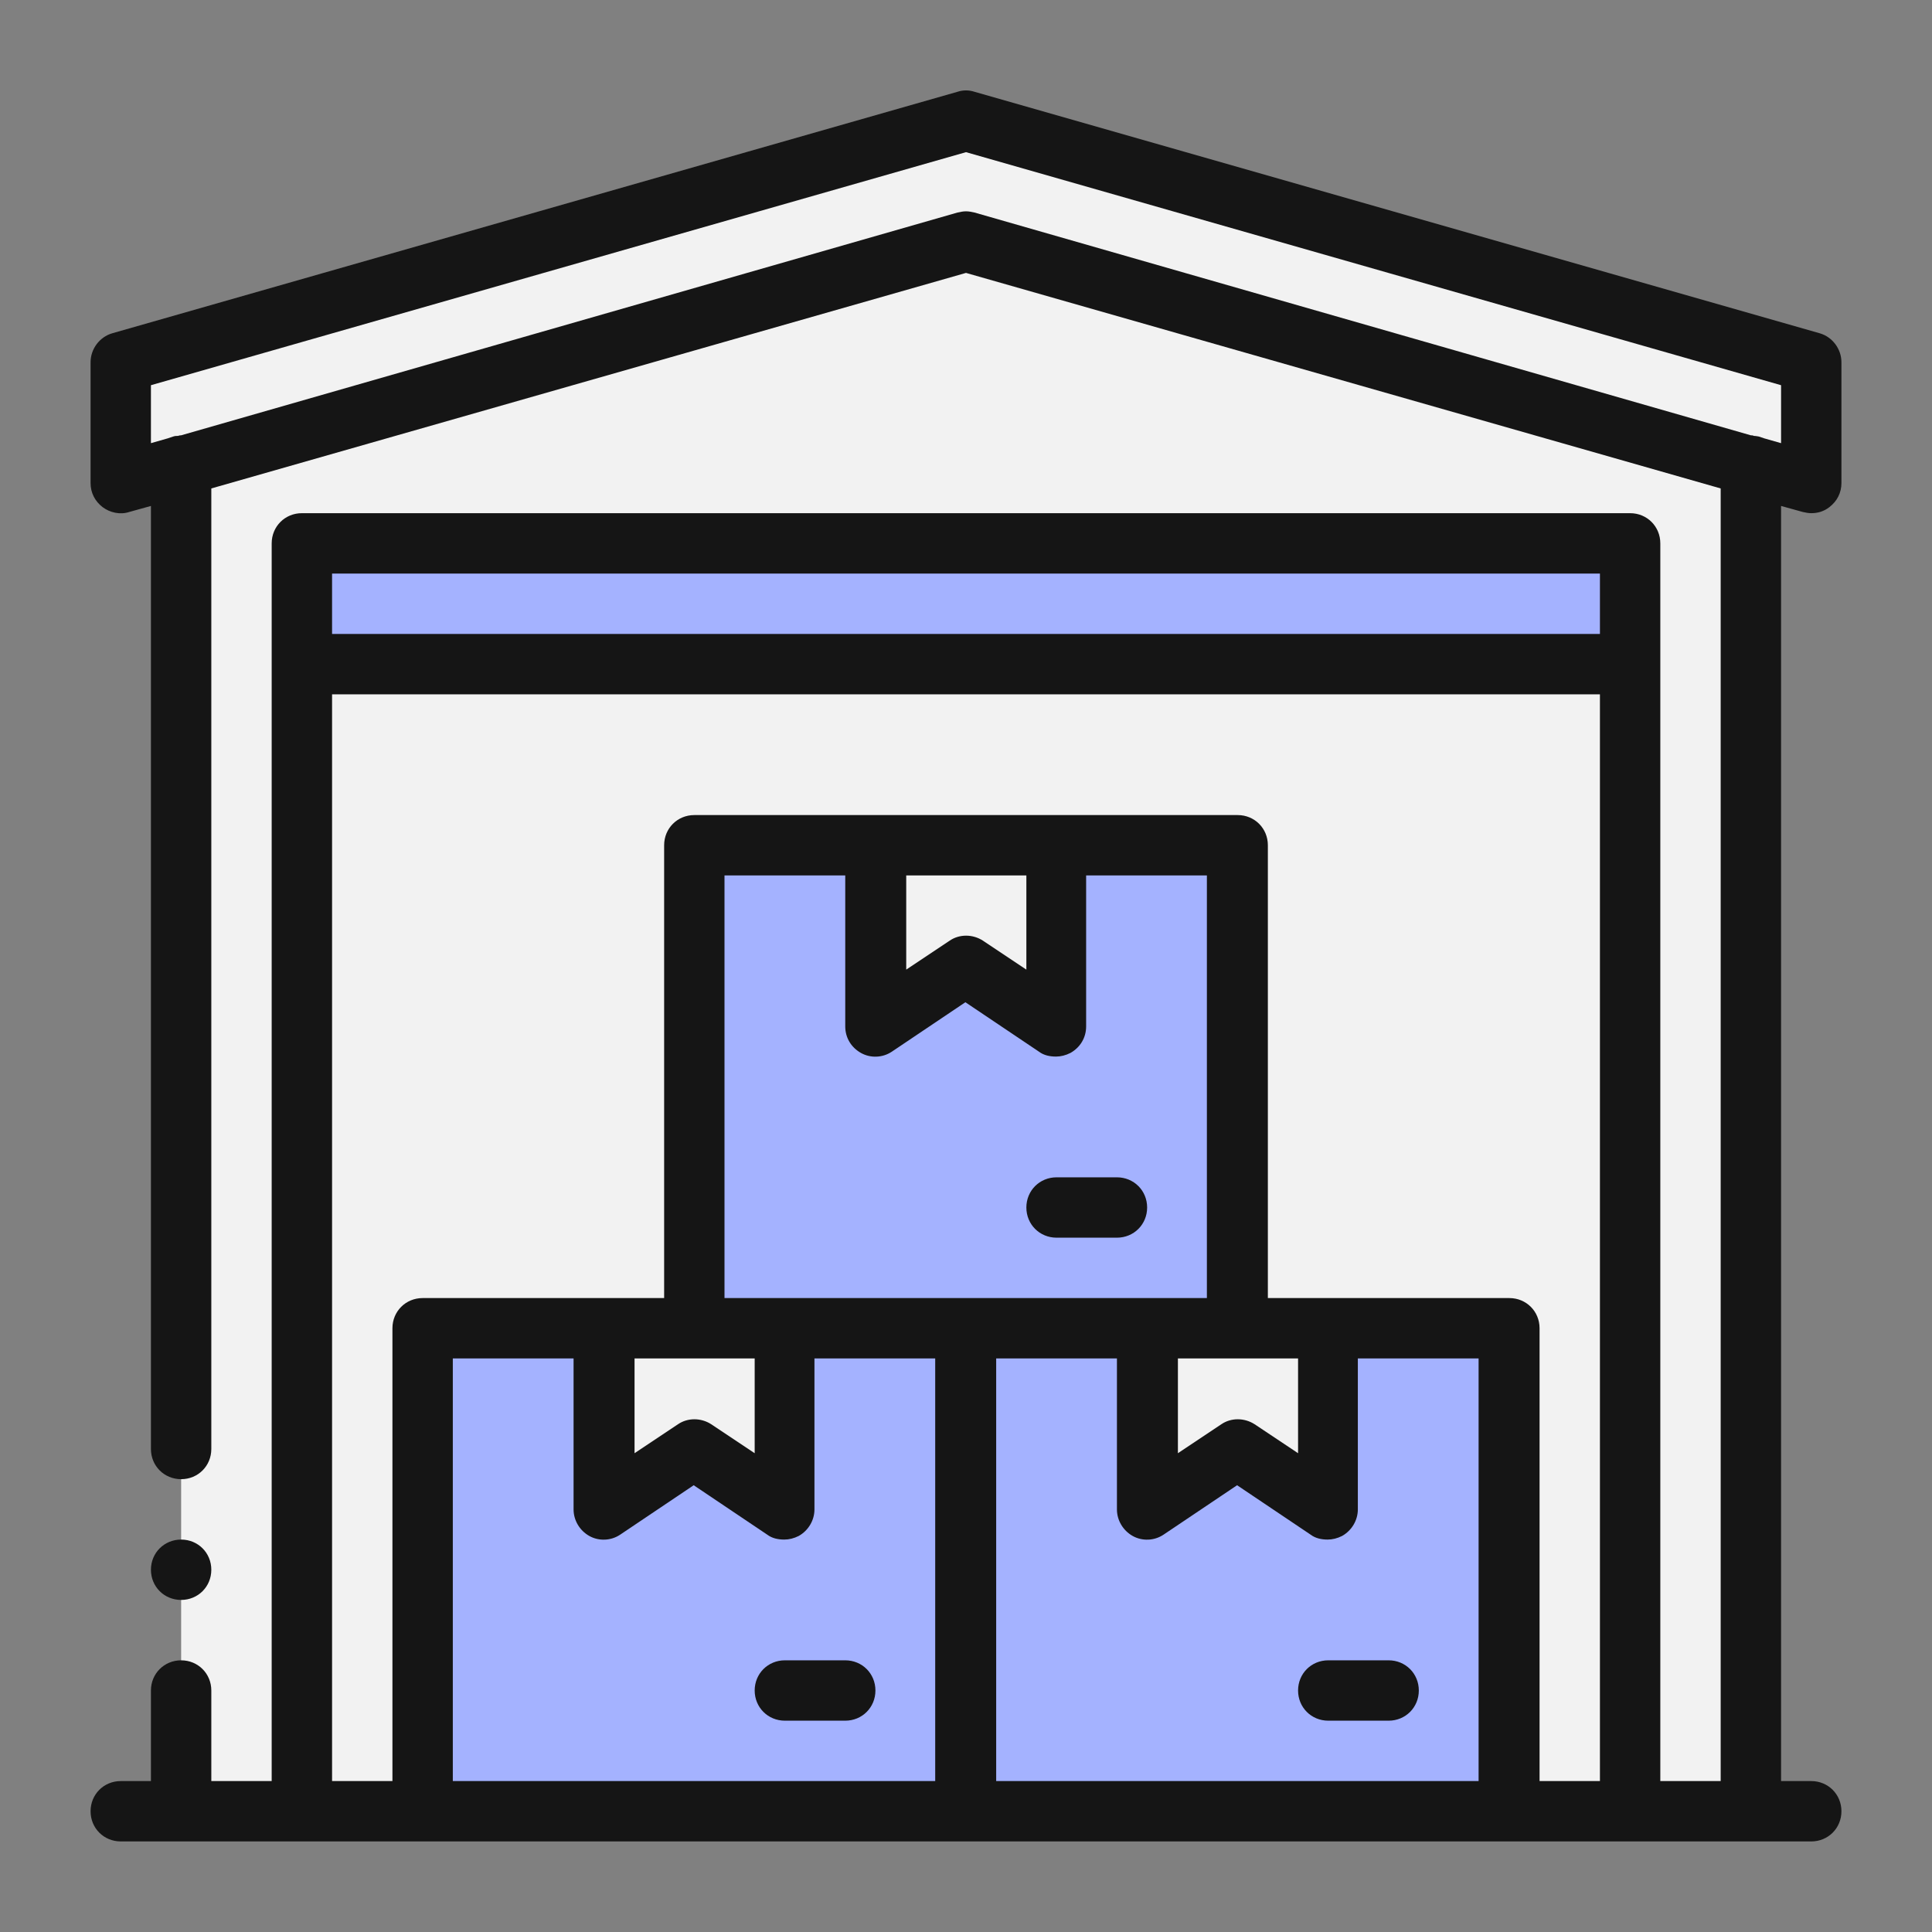
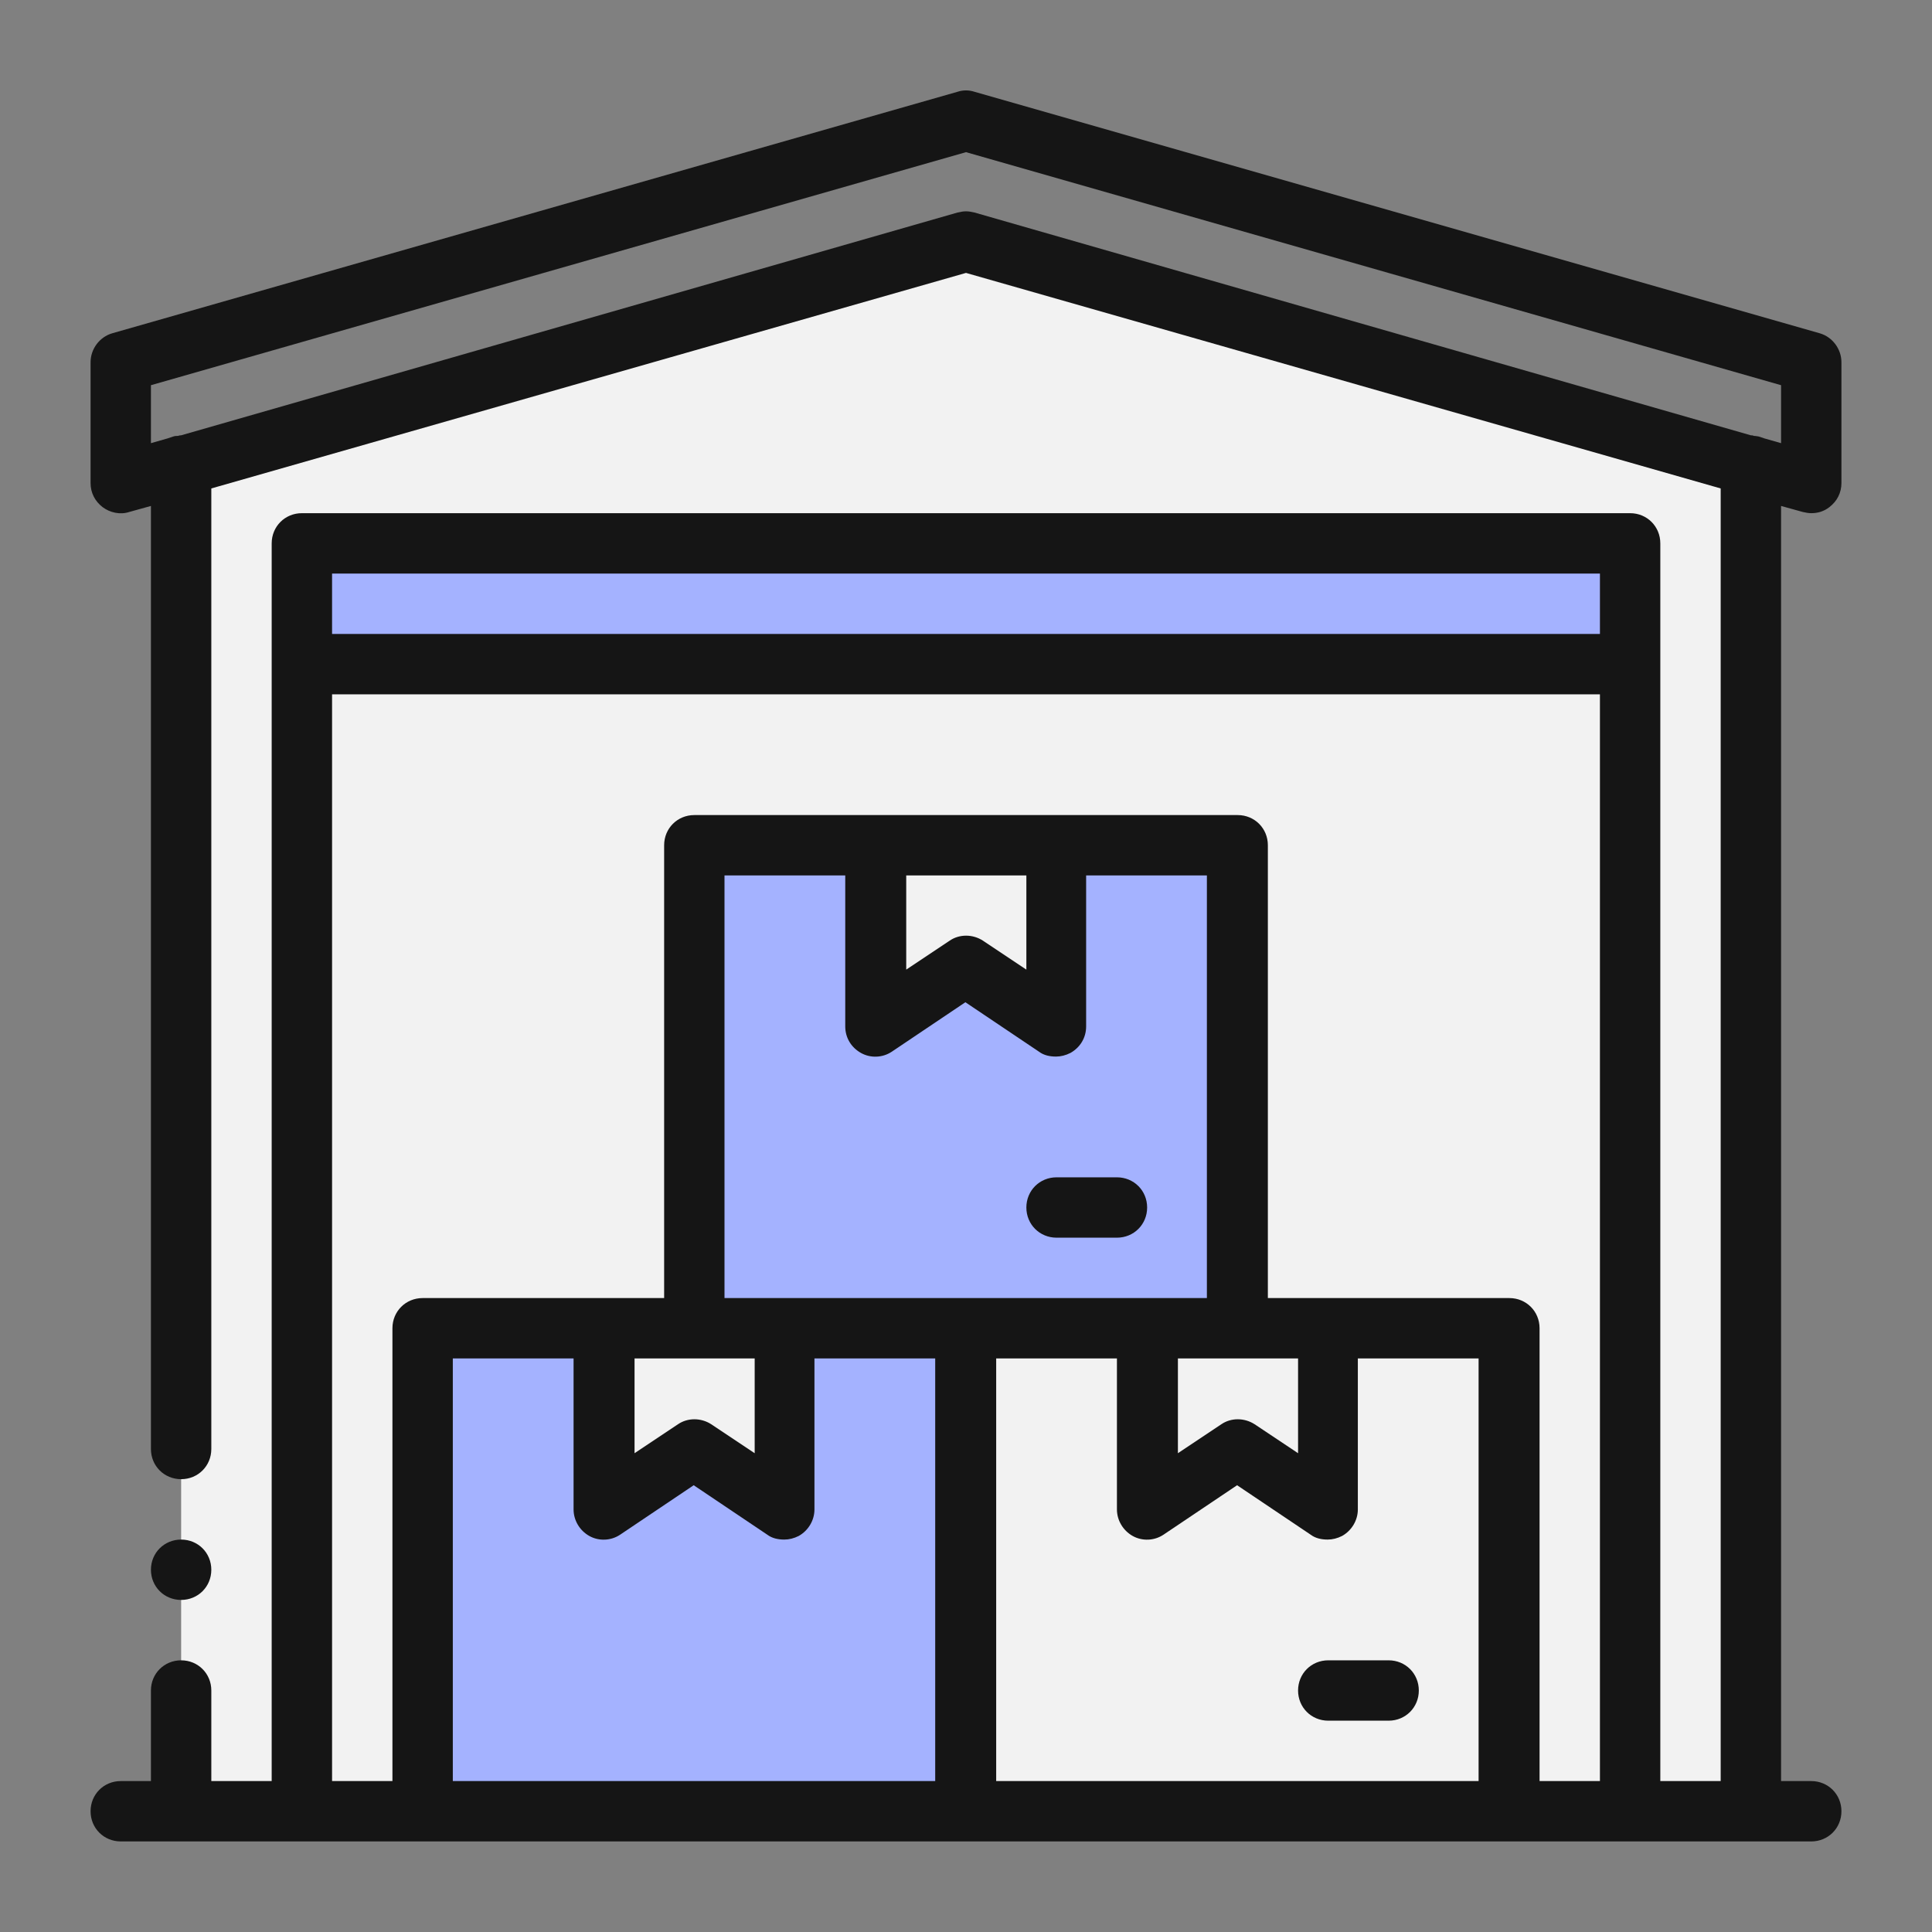
<svg xmlns="http://www.w3.org/2000/svg" width="82" height="82" viewBox="0 0 82 82" fill="none">
  <rect x="0" y="0" width="82" height="82" fill="#808080" stroke="none" />
  <path fill-rule="evenodd" clip-rule="evenodd" d="M7.688 19.757V76.875H74.312V19.757L41 10.25L7.688 19.757Z" fill="#F2F2F2" />
  <path d="M12.812 23.062H69.188V76.875H12.812V23.062Z" fill="#F2F2F2" />
-   <path fill-rule="evenodd" clip-rule="evenodd" d="M76.875 15.375L41 5.125L5.125 15.375V20.5L41 10.25L76.875 20.5V15.375Z" fill="#F2F2F2" />
  <path d="M12.812 23.062H69.188V28.188H12.812V23.062Z" fill="#A4B2FF" />
  <path d="M17.938 56.375H41V76.875H17.938V56.375Z" fill="#A4B2FF" />
-   <path d="M41 56.375H64.062V76.875H41V56.375Z" fill="#A4B2FF" />
  <path d="M29.469 35.875H52.531V56.375H29.469V35.875Z" fill="#A4B2FF" />
  <path fill-rule="evenodd" clip-rule="evenodd" d="M37.156 35.875V43.562L41 41L44.844 43.562V35.875H37.156ZM48.688 56.375V64.062L52.531 61.5L56.375 64.062V56.375H48.688ZM25.625 56.375V64.062L29.469 61.5L33.312 64.062V56.375H25.625Z" fill="#F2F2F2" />
  <path d="M77.234 14.145L41.359 3.895C41.128 3.818 40.872 3.818 40.641 3.895L4.766 14.145C4.228 14.299 3.844 14.811 3.844 15.375V20.5C3.844 20.91 4.023 21.269 4.356 21.525C4.664 21.756 5.099 21.858 5.484 21.73L6.406 21.474V61.5C6.406 62.218 6.97 62.781 7.688 62.781C8.405 62.781 8.969 62.218 8.969 61.5V20.731L41 11.583L73.031 20.731V75.594H70.469V23.063C70.469 22.345 69.905 21.781 69.188 21.781H12.812C12.095 21.781 11.531 22.345 11.531 23.063V75.594H8.969V71.75C8.969 71.033 8.405 70.469 7.688 70.469C6.97 70.469 6.406 71.033 6.406 71.75V75.594H5.125C4.407 75.594 3.844 76.158 3.844 76.875C3.844 77.593 4.407 78.156 5.125 78.156H76.875C77.593 78.156 78.156 77.593 78.156 76.875C78.156 76.158 77.593 75.594 76.875 75.594H75.594V21.474L76.516 21.73C76.644 21.756 76.747 21.781 76.875 21.781C77.157 21.781 77.413 21.704 77.644 21.525C77.977 21.269 78.156 20.91 78.156 20.5V15.375C78.156 14.811 77.772 14.299 77.234 14.145ZM14.094 24.344H67.906V26.906H14.094V24.344ZM26.906 57.656H32.031V61.679L30.186 60.449C29.751 60.168 29.187 60.168 28.777 60.449L26.932 61.679V57.656H26.906ZM43.562 37.156V41.154L41.718 39.924C41.282 39.642 40.718 39.642 40.308 39.924L38.463 41.154V37.156H43.588H43.562ZM36.541 44.69C36.951 44.921 37.464 44.895 37.848 44.639L40.974 42.538L44.101 44.639C44.306 44.793 44.562 44.844 44.818 44.844C45.023 44.844 45.228 44.793 45.433 44.69C45.843 44.459 46.099 44.049 46.099 43.563V37.156H51.224V55.094H30.75V37.156H35.875V43.563C35.875 44.049 36.131 44.459 36.541 44.69ZM49.969 57.656H55.094V61.679L53.249 60.449C52.813 60.168 52.249 60.168 51.839 60.449L49.994 61.679V57.656H49.969ZM25.01 65.19C25.42 65.421 25.933 65.395 26.317 65.139L29.443 63.038L32.569 65.139C32.774 65.293 33.031 65.344 33.287 65.344C33.492 65.344 33.697 65.293 33.902 65.19C34.312 64.959 34.568 64.524 34.568 64.063V57.656H39.693V75.594H19.219V57.656H24.344V64.063C24.344 64.524 24.6 64.959 25.01 65.19ZM42.281 75.594V57.656H47.406V64.063C47.406 64.524 47.663 64.959 48.072 65.19C48.483 65.421 48.995 65.395 49.379 65.139L52.506 63.038L55.632 65.139C55.837 65.293 56.093 65.344 56.349 65.344C56.554 65.344 56.759 65.293 56.964 65.19C57.374 64.959 57.631 64.524 57.631 64.063V57.656H62.756V75.594H42.256H42.281ZM65.344 75.594V56.375C65.344 55.658 64.78 55.094 64.062 55.094H53.812V35.875C53.812 35.158 53.249 34.594 52.531 34.594H29.469C28.751 34.594 28.188 35.158 28.188 35.875V55.094H17.938C17.22 55.094 16.656 55.658 16.656 56.375V75.594H14.094V29.469H67.906V75.594H65.344ZM75.594 18.809L74.876 18.604L74.646 18.527C74.646 18.527 74.517 18.501 74.441 18.501C74.389 18.476 74.364 18.476 74.312 18.476L41.359 9.02C41.231 8.994 41.128 8.969 41 8.969C40.872 8.969 40.769 8.994 40.641 9.02L7.688 18.476C7.688 18.476 7.611 18.476 7.559 18.501C7.482 18.501 7.431 18.501 7.354 18.527L7.124 18.604L6.406 18.809V16.349L41 6.458L75.594 16.349V18.809Z" fill="#151515" />
  <path d="M7.688 67.906C8.405 67.906 8.969 67.343 8.969 66.625C8.969 65.907 8.405 65.344 7.688 65.344C6.97 65.344 6.406 65.907 6.406 66.625C6.406 67.343 6.97 67.906 7.688 67.906Z" fill="#151515" />
-   <path d="M33.312 73.031H35.875C36.593 73.031 37.156 72.468 37.156 71.75C37.156 71.032 36.593 70.469 35.875 70.469H33.312C32.595 70.469 32.031 71.032 32.031 71.75C32.031 72.468 32.595 73.031 33.312 73.031Z" fill="#151515" />
  <path d="M58.938 70.469H56.375C55.657 70.469 55.094 71.032 55.094 71.75C55.094 72.468 55.657 73.031 56.375 73.031H58.938C59.655 73.031 60.219 72.468 60.219 71.75C60.219 71.032 59.655 70.469 58.938 70.469Z" fill="#151515" />
  <path d="M44.844 52.531H47.406C48.124 52.531 48.688 51.968 48.688 51.25C48.688 50.532 48.124 49.969 47.406 49.969H44.844C44.126 49.969 43.562 50.532 43.562 51.25C43.562 51.968 44.126 52.531 44.844 52.531Z" fill="#151515" />
</svg>